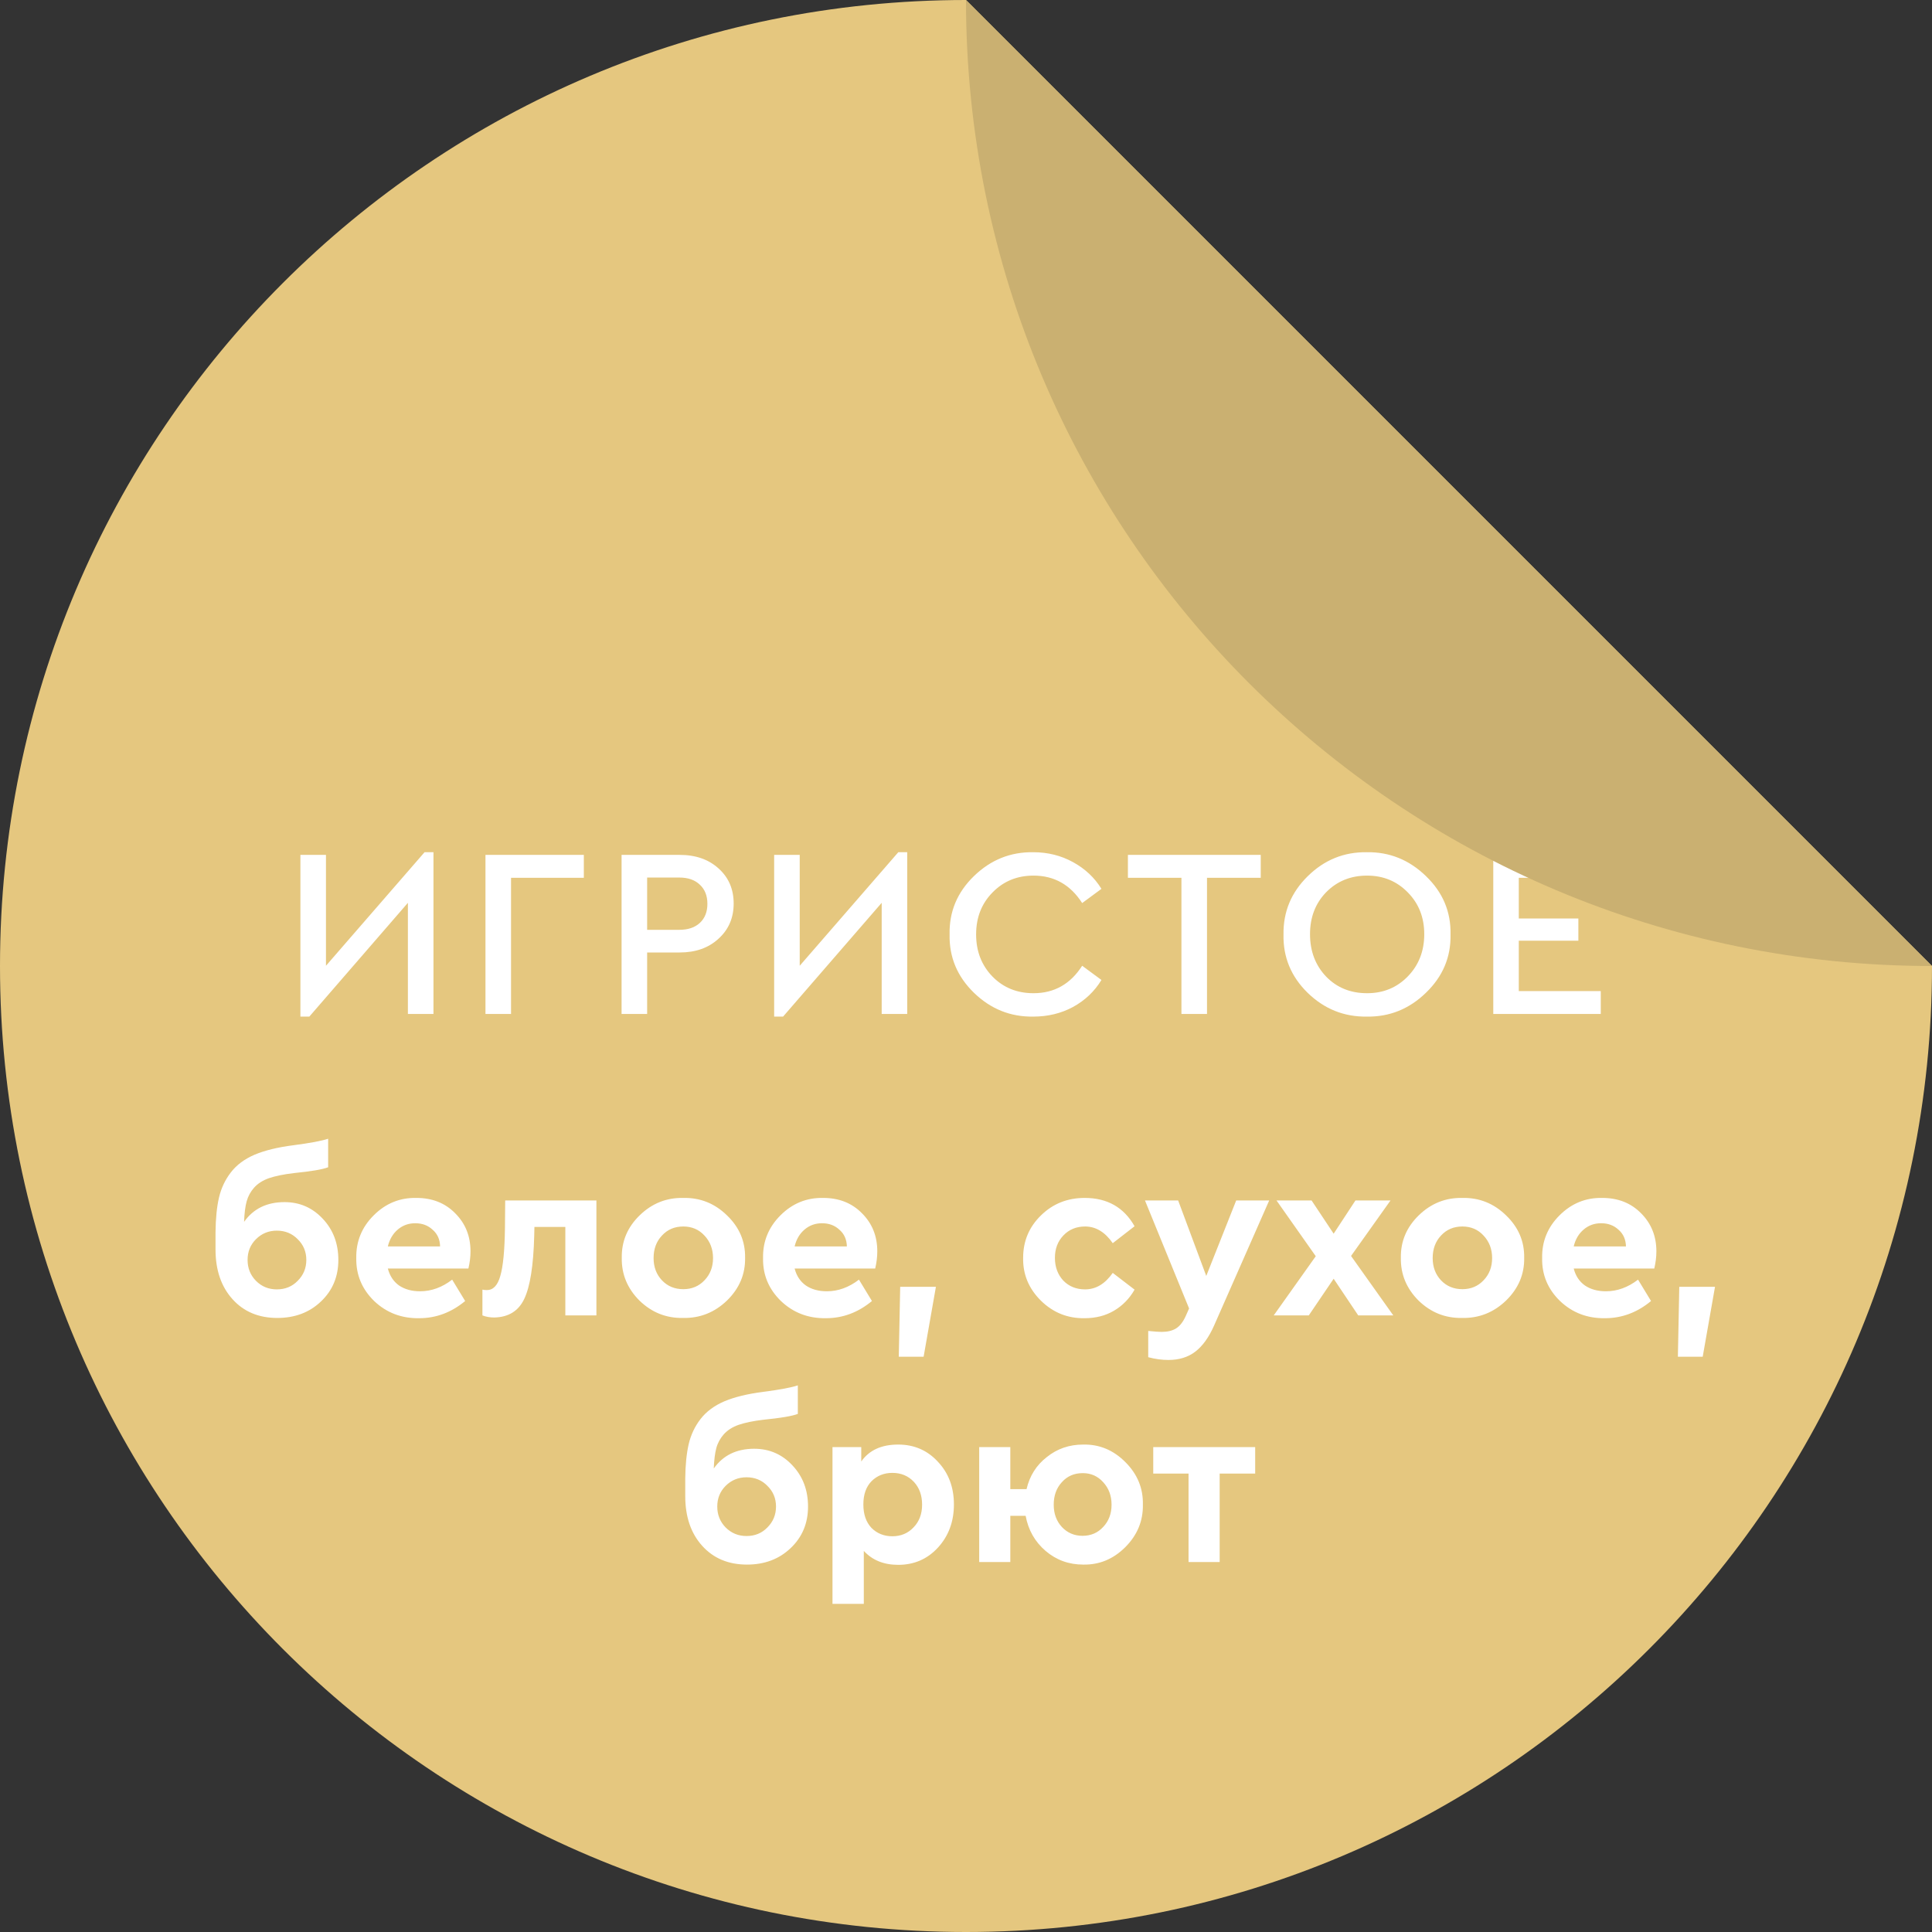
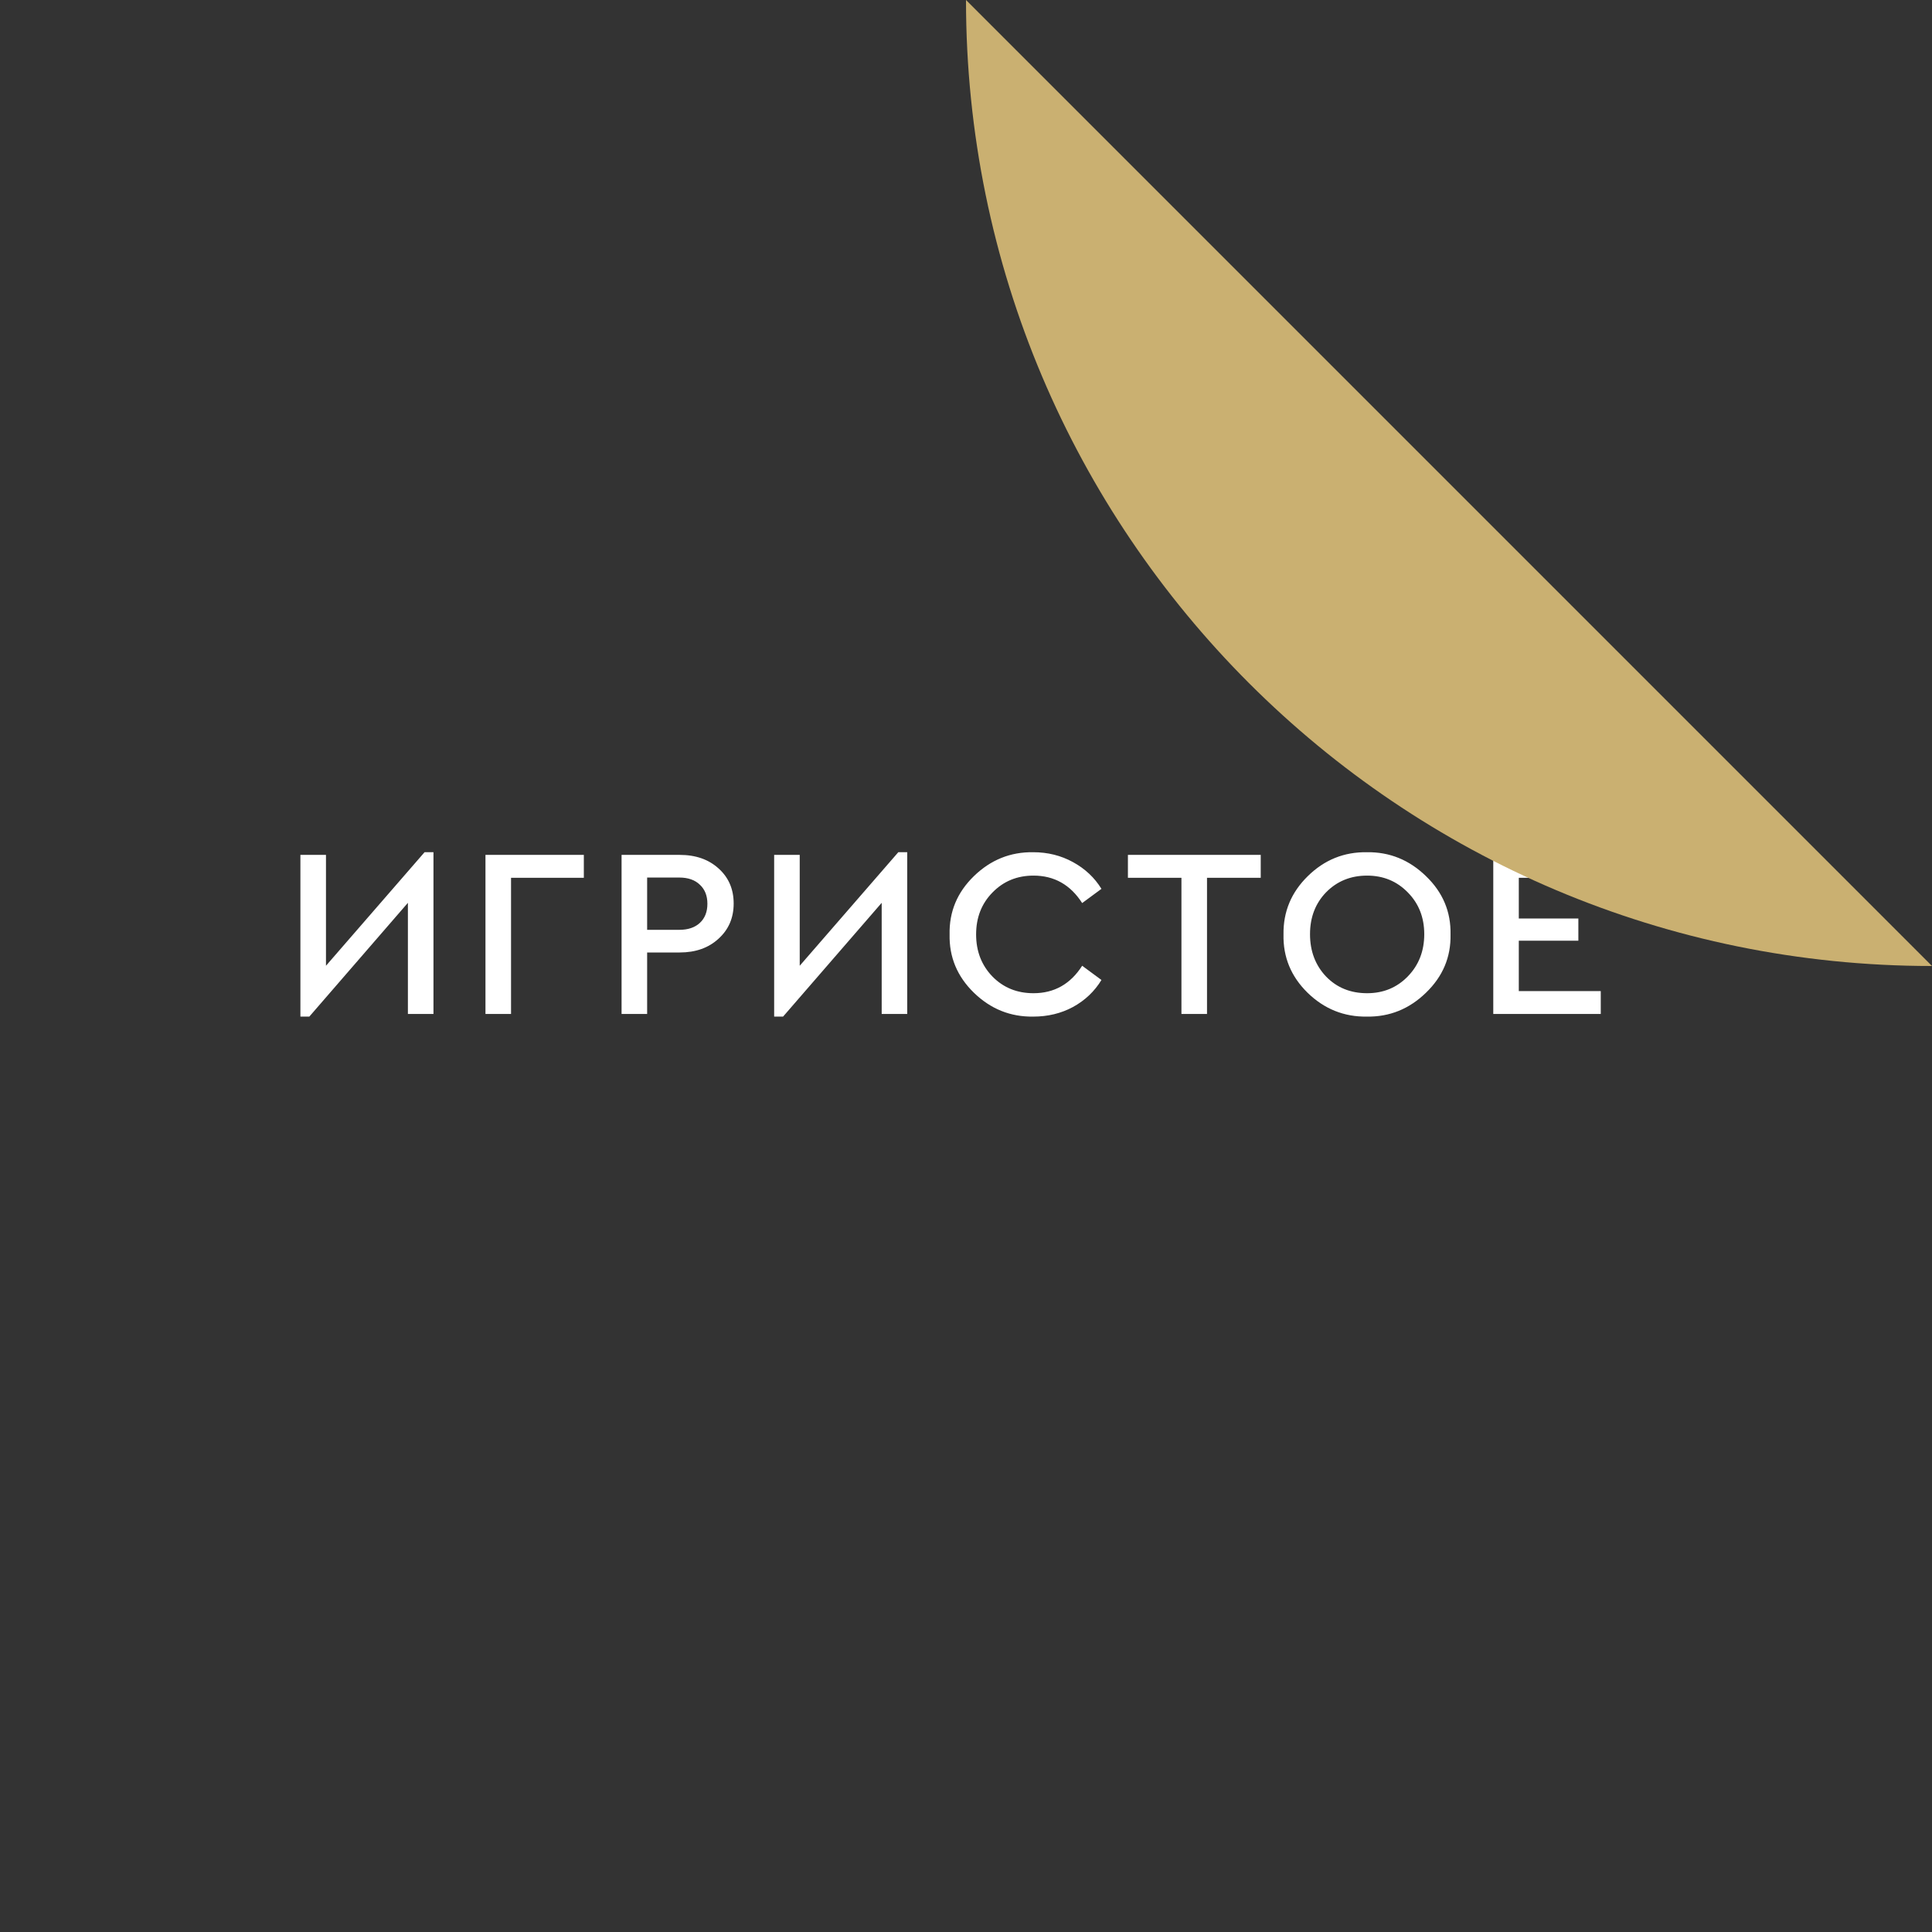
<svg xmlns="http://www.w3.org/2000/svg" width="47" height="47" viewBox="0 0 47 47" fill="none">
  <rect x="0" y="0" width="47" height="47" fill="#333333" stroke="none" />
-   <path d="M23.5 47C36.479 47 47 36.479 47 23.5L23.5 0C10.521 0 0 10.521 0 23.5C0 36.479 10.521 47 23.5 47Z" fill="#E5C77F" />
-   <path d="M8.231 30.65C8.231 31.057 8.09 31.394 7.808 31.661C7.529 31.928 7.175 32.062 6.746 32.062C6.294 32.062 5.93 31.91 5.656 31.605C5.381 31.3 5.243 30.897 5.243 30.396V29.972C5.247 29.637 5.275 29.357 5.328 29.131C5.381 28.905 5.477 28.701 5.616 28.521C5.755 28.34 5.947 28.197 6.192 28.091C6.441 27.986 6.757 27.909 7.141 27.86C7.548 27.807 7.828 27.754 7.983 27.702V28.396C7.847 28.449 7.568 28.496 7.147 28.538C6.898 28.568 6.697 28.609 6.542 28.662C6.392 28.715 6.271 28.792 6.181 28.893C6.094 28.991 6.034 29.102 6 29.227C5.966 29.351 5.945 29.517 5.938 29.724C6.164 29.404 6.492 29.244 6.921 29.244C7.29 29.244 7.6 29.379 7.853 29.65C8.105 29.918 8.231 30.251 8.231 30.65ZM7.243 31.158C7.382 31.019 7.452 30.85 7.452 30.65C7.452 30.451 7.382 30.283 7.243 30.147C7.107 30.008 6.938 29.938 6.734 29.938C6.535 29.938 6.365 30.008 6.226 30.147C6.09 30.283 6.023 30.451 6.023 30.65C6.023 30.85 6.09 31.019 6.226 31.158C6.365 31.298 6.535 31.367 6.734 31.367C6.938 31.367 7.107 31.298 7.243 31.158ZM11.395 30.859H9.435C9.481 31.036 9.571 31.174 9.706 31.271C9.846 31.366 10.017 31.413 10.22 31.413C10.495 31.413 10.755 31.318 11 31.13L11.316 31.65C10.981 31.928 10.608 32.068 10.198 32.068C9.769 32.075 9.403 31.936 9.102 31.65C8.805 31.36 8.66 31.012 8.667 30.605C8.66 30.202 8.801 29.855 9.091 29.566C9.381 29.276 9.727 29.134 10.13 29.142C10.514 29.142 10.829 29.266 11.073 29.515C11.322 29.763 11.446 30.072 11.446 30.441C11.446 30.577 11.429 30.716 11.395 30.859ZM9.435 30.322H10.706C10.703 30.153 10.642 30.017 10.525 29.916C10.412 29.81 10.271 29.758 10.102 29.758C9.94 29.758 9.799 29.808 9.678 29.91C9.558 30.012 9.477 30.149 9.435 30.322ZM12.29 29.204H14.509V32H13.753V29.848H13.001L12.996 30.063C12.977 30.789 12.896 31.302 12.753 31.599C12.614 31.893 12.371 32.043 12.024 32.051C11.919 32.051 11.823 32.034 11.736 32V31.373C11.774 31.381 11.81 31.384 11.844 31.384C11.998 31.384 12.107 31.27 12.171 31.04C12.239 30.81 12.277 30.42 12.284 29.871L12.29 29.204ZM15.126 30.599C15.119 30.2 15.264 29.855 15.561 29.566C15.859 29.276 16.213 29.134 16.623 29.142C17.034 29.134 17.388 29.276 17.685 29.566C17.986 29.855 18.133 30.2 18.126 30.599C18.133 30.998 17.986 31.345 17.685 31.639C17.384 31.928 17.028 32.07 16.618 32.062C16.207 32.07 15.853 31.928 15.556 31.639C15.262 31.345 15.119 30.998 15.126 30.599ZM17.137 31.147C17.276 31.004 17.346 30.823 17.346 30.605C17.346 30.387 17.276 30.204 17.137 30.057C17.002 29.91 16.83 29.837 16.623 29.837C16.412 29.837 16.239 29.91 16.104 30.057C15.968 30.2 15.9 30.383 15.9 30.605C15.9 30.823 15.968 31.004 16.104 31.147C16.239 31.29 16.412 31.362 16.623 31.362C16.83 31.362 17.002 31.29 17.137 31.147ZM21.291 30.859H19.331C19.376 31.036 19.467 31.174 19.602 31.271C19.741 31.366 19.913 31.413 20.116 31.413C20.391 31.413 20.651 31.318 20.896 31.13L21.212 31.65C20.877 31.928 20.504 32.068 20.094 32.068C19.664 32.075 19.299 31.936 18.998 31.65C18.7 31.36 18.555 31.012 18.563 30.605C18.555 30.202 18.697 29.855 18.986 29.566C19.276 29.276 19.623 29.134 20.026 29.142C20.41 29.142 20.724 29.266 20.969 29.515C21.218 29.763 21.342 30.072 21.342 30.441C21.342 30.577 21.325 30.716 21.291 30.859ZM19.331 30.322H20.602C20.598 30.153 20.538 30.017 20.421 29.916C20.308 29.81 20.167 29.758 19.997 29.758C19.836 29.758 19.694 29.808 19.574 29.91C19.453 30.012 19.372 30.149 19.331 30.322ZM21.865 33.005L21.899 31.305H22.768L22.469 33.005H21.865ZM24.89 30.599C24.89 30.192 25.035 29.848 25.325 29.566C25.614 29.283 25.968 29.142 26.387 29.142C26.936 29.142 27.341 29.372 27.601 29.831L27.07 30.243C26.882 29.972 26.658 29.837 26.398 29.837C26.183 29.837 26.006 29.91 25.867 30.057C25.731 30.2 25.663 30.381 25.663 30.599C25.663 30.821 25.731 31.006 25.867 31.153C26.006 31.296 26.183 31.367 26.398 31.367C26.658 31.367 26.882 31.234 27.07 30.966L27.601 31.373C27.477 31.591 27.309 31.763 27.098 31.887C26.891 32.008 26.654 32.068 26.387 32.068C25.976 32.075 25.622 31.934 25.325 31.644C25.027 31.35 24.882 31.002 24.89 30.599ZM30.073 29.204H30.876L29.537 32.243C29.409 32.533 29.256 32.746 29.079 32.881C28.902 33.017 28.684 33.084 28.424 33.084C28.266 33.084 28.102 33.062 27.933 33.017V32.378C28.087 32.394 28.196 32.401 28.26 32.401C28.404 32.401 28.52 32.373 28.611 32.316C28.701 32.26 28.778 32.162 28.842 32.023L28.927 31.831L27.854 29.204H28.661L29.345 31.04L30.073 29.204ZM33.895 32H33.042L32.444 31.108L31.839 32H30.986L32.009 30.56L31.054 29.204H31.907L32.444 30.012L32.974 29.204H33.827L32.867 30.554L33.895 32ZM34.079 30.599C34.072 30.2 34.217 29.855 34.514 29.566C34.812 29.276 35.166 29.134 35.576 29.142C35.987 29.134 36.34 29.276 36.638 29.566C36.939 29.855 37.086 30.2 37.079 30.599C37.086 30.998 36.939 31.345 36.638 31.639C36.337 31.928 35.981 32.07 35.571 32.062C35.16 32.07 34.806 31.928 34.509 31.639C34.215 31.345 34.072 30.998 34.079 30.599ZM36.09 31.147C36.229 31.004 36.299 30.823 36.299 30.605C36.299 30.387 36.229 30.204 36.09 30.057C35.955 29.91 35.783 29.837 35.576 29.837C35.365 29.837 35.192 29.91 35.056 30.057C34.921 30.2 34.853 30.383 34.853 30.605C34.853 30.823 34.921 31.004 35.056 31.147C35.192 31.29 35.365 31.362 35.576 31.362C35.783 31.362 35.955 31.29 36.09 31.147ZM40.244 30.859H38.284C38.329 31.036 38.419 31.174 38.555 31.271C38.694 31.366 38.866 31.413 39.069 31.413C39.344 31.413 39.604 31.318 39.849 31.13L40.165 31.65C39.83 31.928 39.457 32.068 39.047 32.068C38.617 32.075 38.252 31.936 37.951 31.65C37.653 31.36 37.508 31.012 37.516 30.605C37.508 30.202 37.649 29.855 37.939 29.566C38.229 29.276 38.576 29.134 38.979 29.142C39.363 29.142 39.677 29.266 39.922 29.515C40.17 29.763 40.295 30.072 40.295 30.441C40.295 30.577 40.278 30.716 40.244 30.859ZM38.284 30.322H39.555C39.551 30.153 39.491 30.017 39.374 29.916C39.261 29.81 39.12 29.758 38.95 29.758C38.788 29.758 38.647 29.808 38.527 29.91C38.406 30.012 38.325 30.149 38.284 30.322ZM40.818 33.005L40.852 31.305H41.721L41.422 33.005H40.818ZM19.657 36.65C19.657 37.057 19.516 37.394 19.234 37.661C18.955 37.928 18.601 38.062 18.172 38.062C17.72 38.062 17.357 37.91 17.082 37.605C16.807 37.3 16.67 36.897 16.67 36.396V35.972C16.673 35.637 16.702 35.357 16.754 35.131C16.807 34.905 16.903 34.701 17.042 34.521C17.182 34.34 17.374 34.197 17.619 34.091C17.867 33.986 18.183 33.909 18.567 33.86C18.974 33.807 19.255 33.754 19.409 33.702V34.396C19.273 34.449 18.995 34.496 18.573 34.538C18.325 34.568 18.123 34.609 17.969 34.662C17.818 34.715 17.698 34.792 17.607 34.893C17.521 34.991 17.46 35.102 17.426 35.227C17.393 35.351 17.372 35.517 17.364 35.724C17.59 35.404 17.918 35.244 18.347 35.244C18.716 35.244 19.027 35.379 19.279 35.65C19.531 35.918 19.657 36.251 19.657 36.65ZM18.669 37.158C18.808 37.019 18.878 36.85 18.878 36.65C18.878 36.45 18.808 36.283 18.669 36.147C18.534 36.008 18.364 35.938 18.161 35.938C17.961 35.938 17.792 36.008 17.652 36.147C17.517 36.283 17.449 36.45 17.449 36.65C17.449 36.85 17.517 37.019 17.652 37.158C17.792 37.298 17.961 37.367 18.161 37.367C18.364 37.367 18.534 37.298 18.669 37.158ZM22.816 35.56C23.076 35.835 23.206 36.181 23.206 36.599C23.206 37.017 23.076 37.367 22.816 37.65C22.56 37.928 22.238 38.068 21.85 38.068C21.5 38.068 21.221 37.955 21.014 37.729V39.017H20.252V35.204H20.952V35.554C21.144 35.279 21.444 35.142 21.85 35.142C22.238 35.142 22.56 35.281 22.816 35.56ZM22.432 36.605C22.432 36.375 22.364 36.189 22.229 36.046C22.093 35.903 21.92 35.831 21.709 35.831C21.506 35.831 21.336 35.899 21.201 36.034C21.069 36.17 21.003 36.358 21.003 36.599C21.003 36.84 21.069 37.03 21.201 37.17C21.336 37.305 21.506 37.373 21.709 37.373C21.916 37.373 22.087 37.301 22.223 37.158C22.362 37.015 22.432 36.831 22.432 36.605ZM27.803 36.599C27.811 36.998 27.668 37.345 27.374 37.639C27.084 37.928 26.743 38.07 26.351 38.062C26.001 38.062 25.696 37.951 25.436 37.729C25.177 37.507 25.015 37.222 24.951 36.876H24.578V38H23.821V35.204H24.578V36.226H24.973C25.049 35.903 25.212 35.643 25.465 35.447C25.717 35.244 26.012 35.142 26.351 35.142C26.747 35.134 27.089 35.278 27.379 35.571C27.669 35.861 27.811 36.204 27.803 36.599ZM26.837 37.147C26.973 37.004 27.041 36.823 27.041 36.605C27.041 36.386 26.973 36.204 26.837 36.057C26.705 35.91 26.54 35.837 26.34 35.837C26.133 35.837 25.963 35.91 25.832 36.057C25.7 36.2 25.634 36.383 25.634 36.605C25.634 36.823 25.7 37.004 25.832 37.147C25.967 37.29 26.135 37.362 26.334 37.362C26.538 37.362 26.705 37.29 26.837 37.147ZM28.914 38V35.848H28.055V35.204H30.535V35.848H29.671V38H28.914Z" fill="white" />
  <path d="M10.328 20.732H10.545V24.667H9.923V21.963L7.525 24.731H7.308V20.797H7.93V23.494L10.328 20.732ZM11.81 24.667V20.797H14.203V21.354H12.432V24.667H11.81ZM15.121 24.667V20.797H16.535C16.926 20.797 17.242 20.908 17.485 21.131C17.727 21.35 17.848 21.633 17.848 21.981C17.848 22.329 17.725 22.614 17.479 22.837C17.236 23.06 16.922 23.171 16.535 23.171H15.743V24.667H15.121ZM15.743 22.62H16.523C16.738 22.62 16.906 22.564 17.027 22.45C17.148 22.337 17.209 22.182 17.209 21.987C17.209 21.791 17.148 21.637 17.027 21.524C16.906 21.406 16.738 21.348 16.523 21.348H15.743V22.62ZM21.853 20.732H22.07V24.667H21.449V21.963L19.05 24.731H18.833V20.797H19.455V23.494L21.853 20.732ZM23.101 22.732C23.089 22.18 23.287 21.707 23.693 21.313C24.1 20.918 24.581 20.724 25.136 20.732C25.488 20.732 25.81 20.812 26.103 20.973C26.396 21.133 26.627 21.35 26.795 21.623L26.326 21.969C26.041 21.524 25.646 21.301 25.142 21.301C24.743 21.301 24.411 21.438 24.145 21.711C23.879 21.981 23.746 22.321 23.746 22.732C23.746 23.142 23.879 23.484 24.145 23.758C24.411 24.028 24.743 24.162 25.142 24.162C25.646 24.162 26.041 23.94 26.326 23.494L26.795 23.84C26.627 24.117 26.396 24.336 26.103 24.497C25.814 24.653 25.491 24.731 25.136 24.731C24.581 24.739 24.1 24.546 23.693 24.151C23.287 23.756 23.089 23.283 23.101 22.732ZM28.741 24.667V21.354H27.439V20.797H30.67V21.354H29.363V24.667H28.741ZM31.224 22.732C31.216 22.18 31.413 21.707 31.816 21.313C32.218 20.918 32.697 20.724 33.252 20.732C33.804 20.724 34.282 20.918 34.689 21.313C35.099 21.707 35.299 22.18 35.287 22.732C35.299 23.283 35.099 23.756 34.689 24.151C34.282 24.546 33.804 24.739 33.252 24.731C32.697 24.739 32.216 24.546 31.81 24.151C31.407 23.756 31.212 23.283 31.224 22.732ZM34.648 22.726C34.648 22.319 34.515 21.981 34.249 21.711C33.983 21.438 33.653 21.301 33.258 21.301C32.859 21.301 32.527 21.436 32.261 21.706C32 21.975 31.869 22.315 31.869 22.726C31.869 23.14 32 23.484 32.261 23.758C32.523 24.028 32.856 24.162 33.258 24.162C33.653 24.162 33.983 24.026 34.249 23.752C34.515 23.478 34.648 23.136 34.648 22.726ZM36.327 24.667V20.797H38.872V21.354H36.948V22.345H38.397V22.884H36.948V24.11H38.942V24.667H36.327Z" fill="white" />
  <path d="M47 23.5C34.021 23.5 23.5 12.979 23.5 0L47 23.5Z" fill="#CAB071" />
</svg>